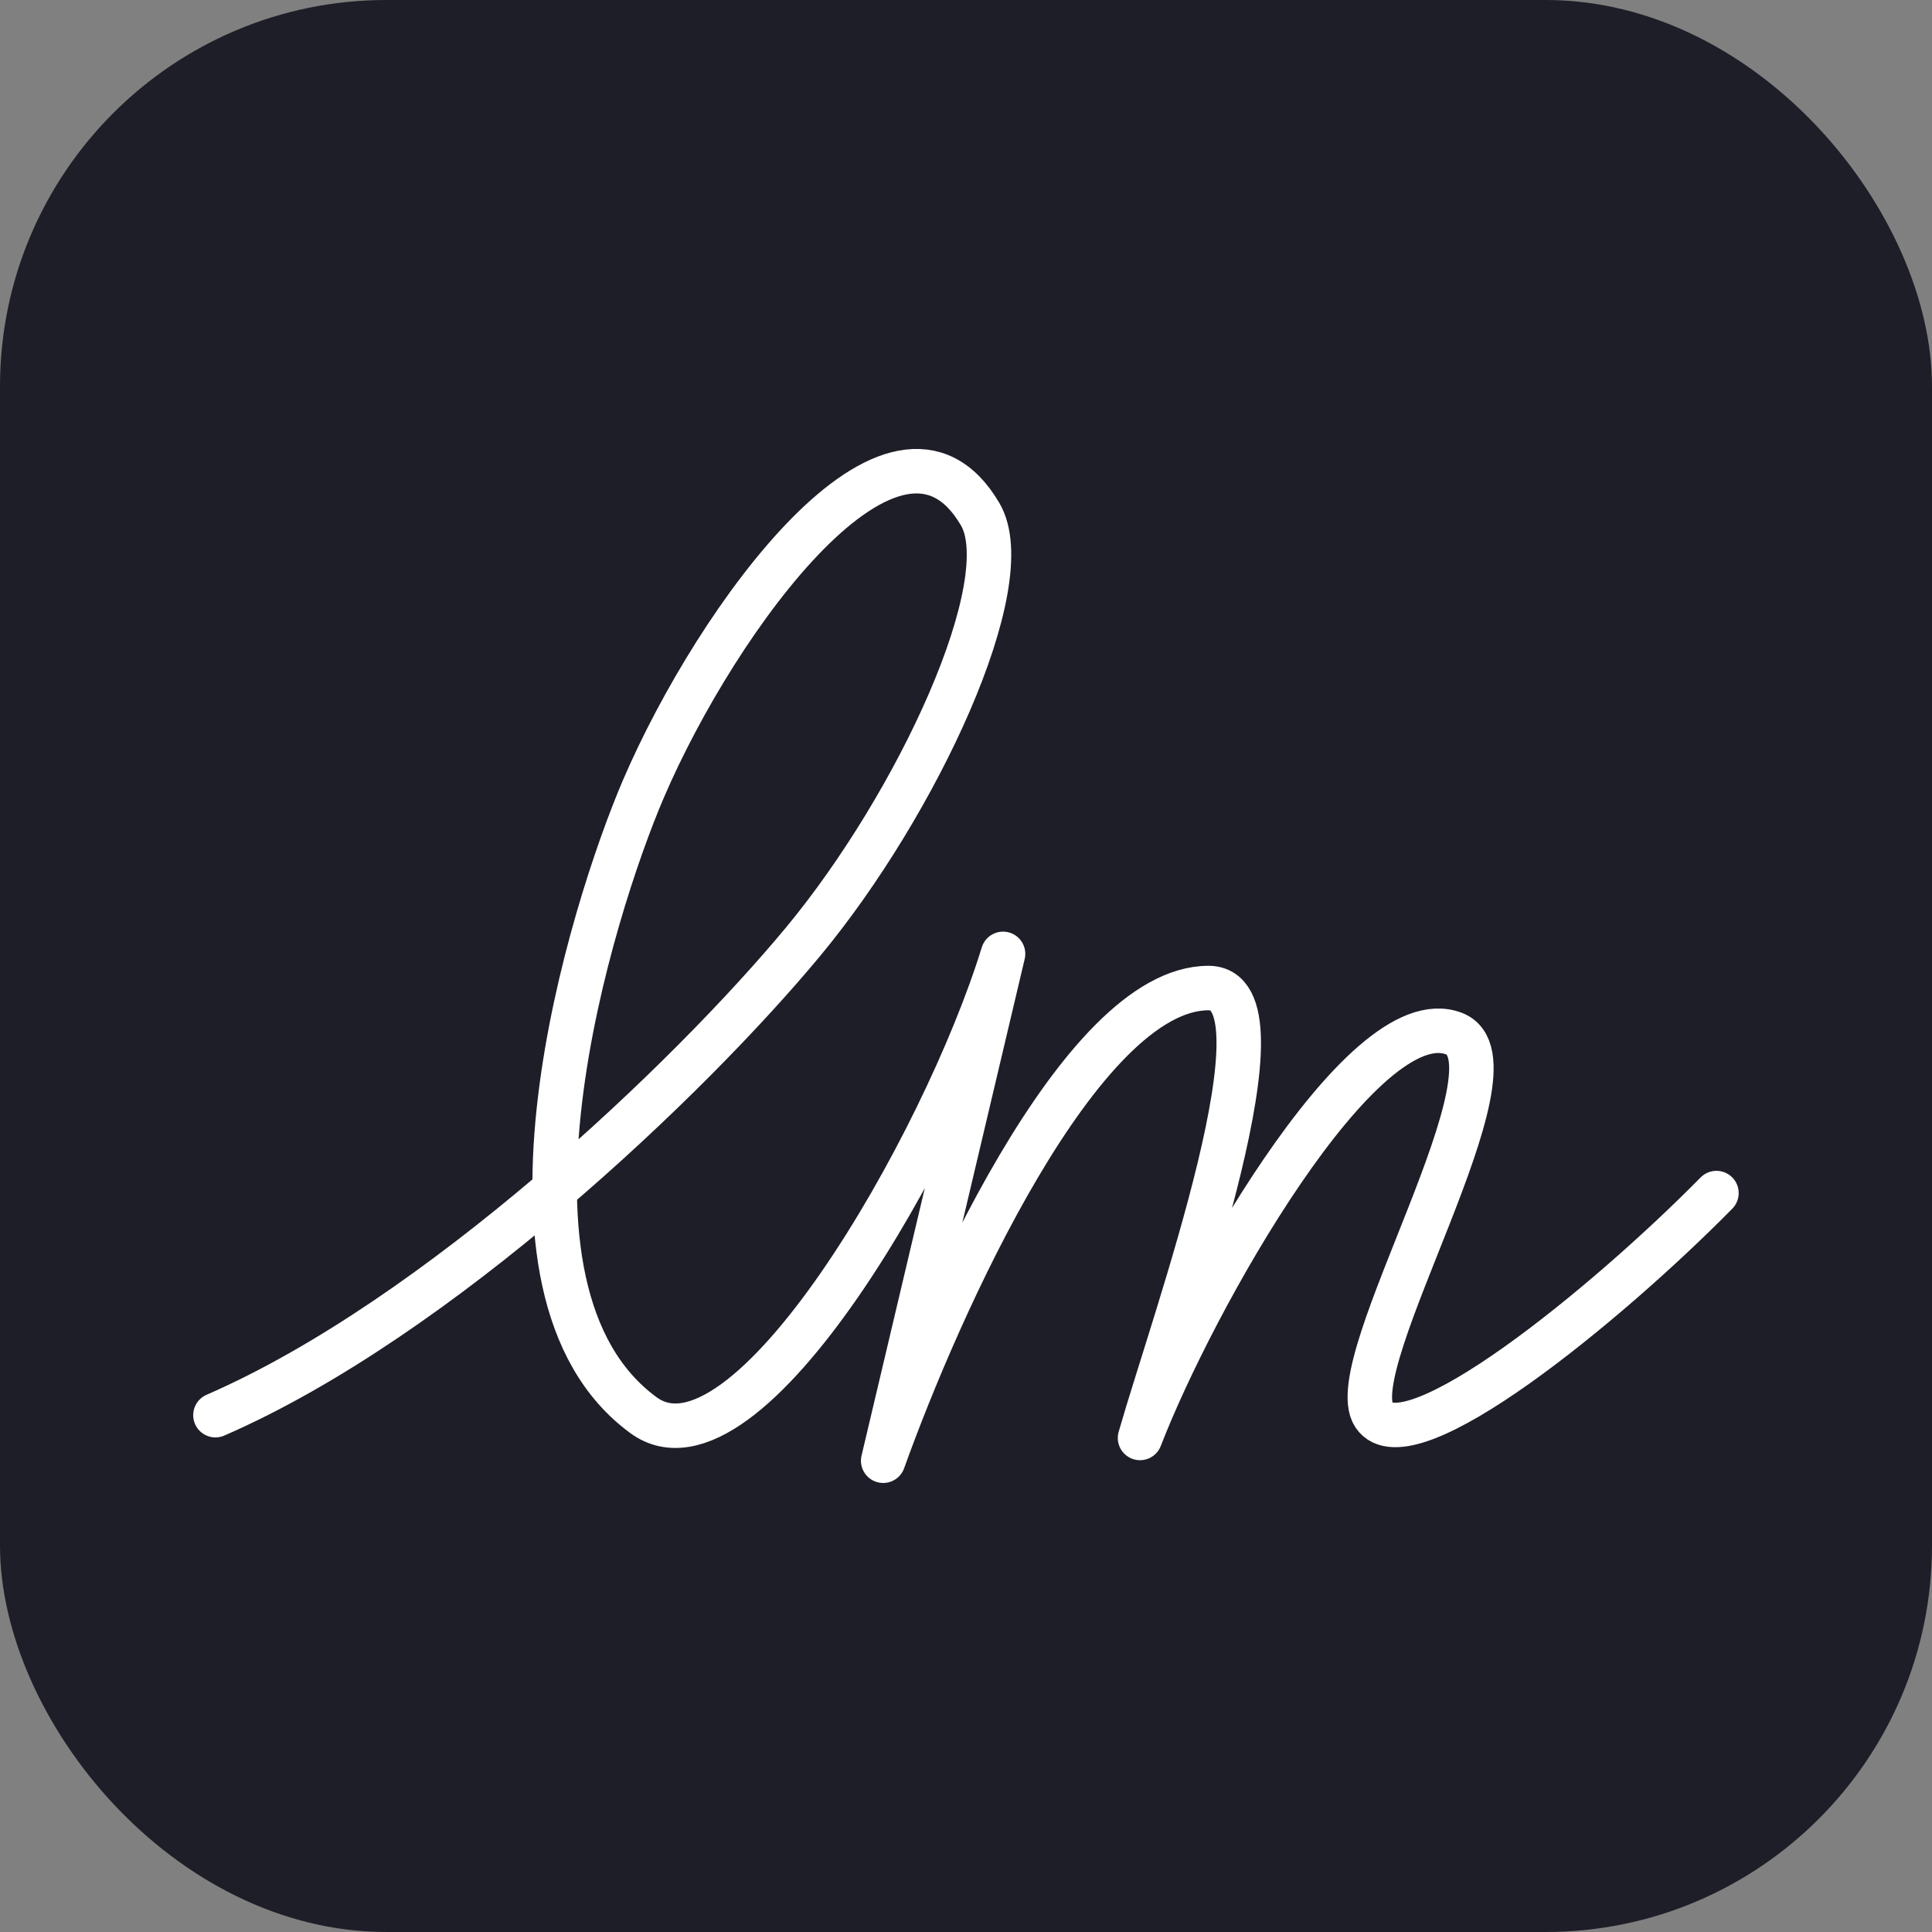
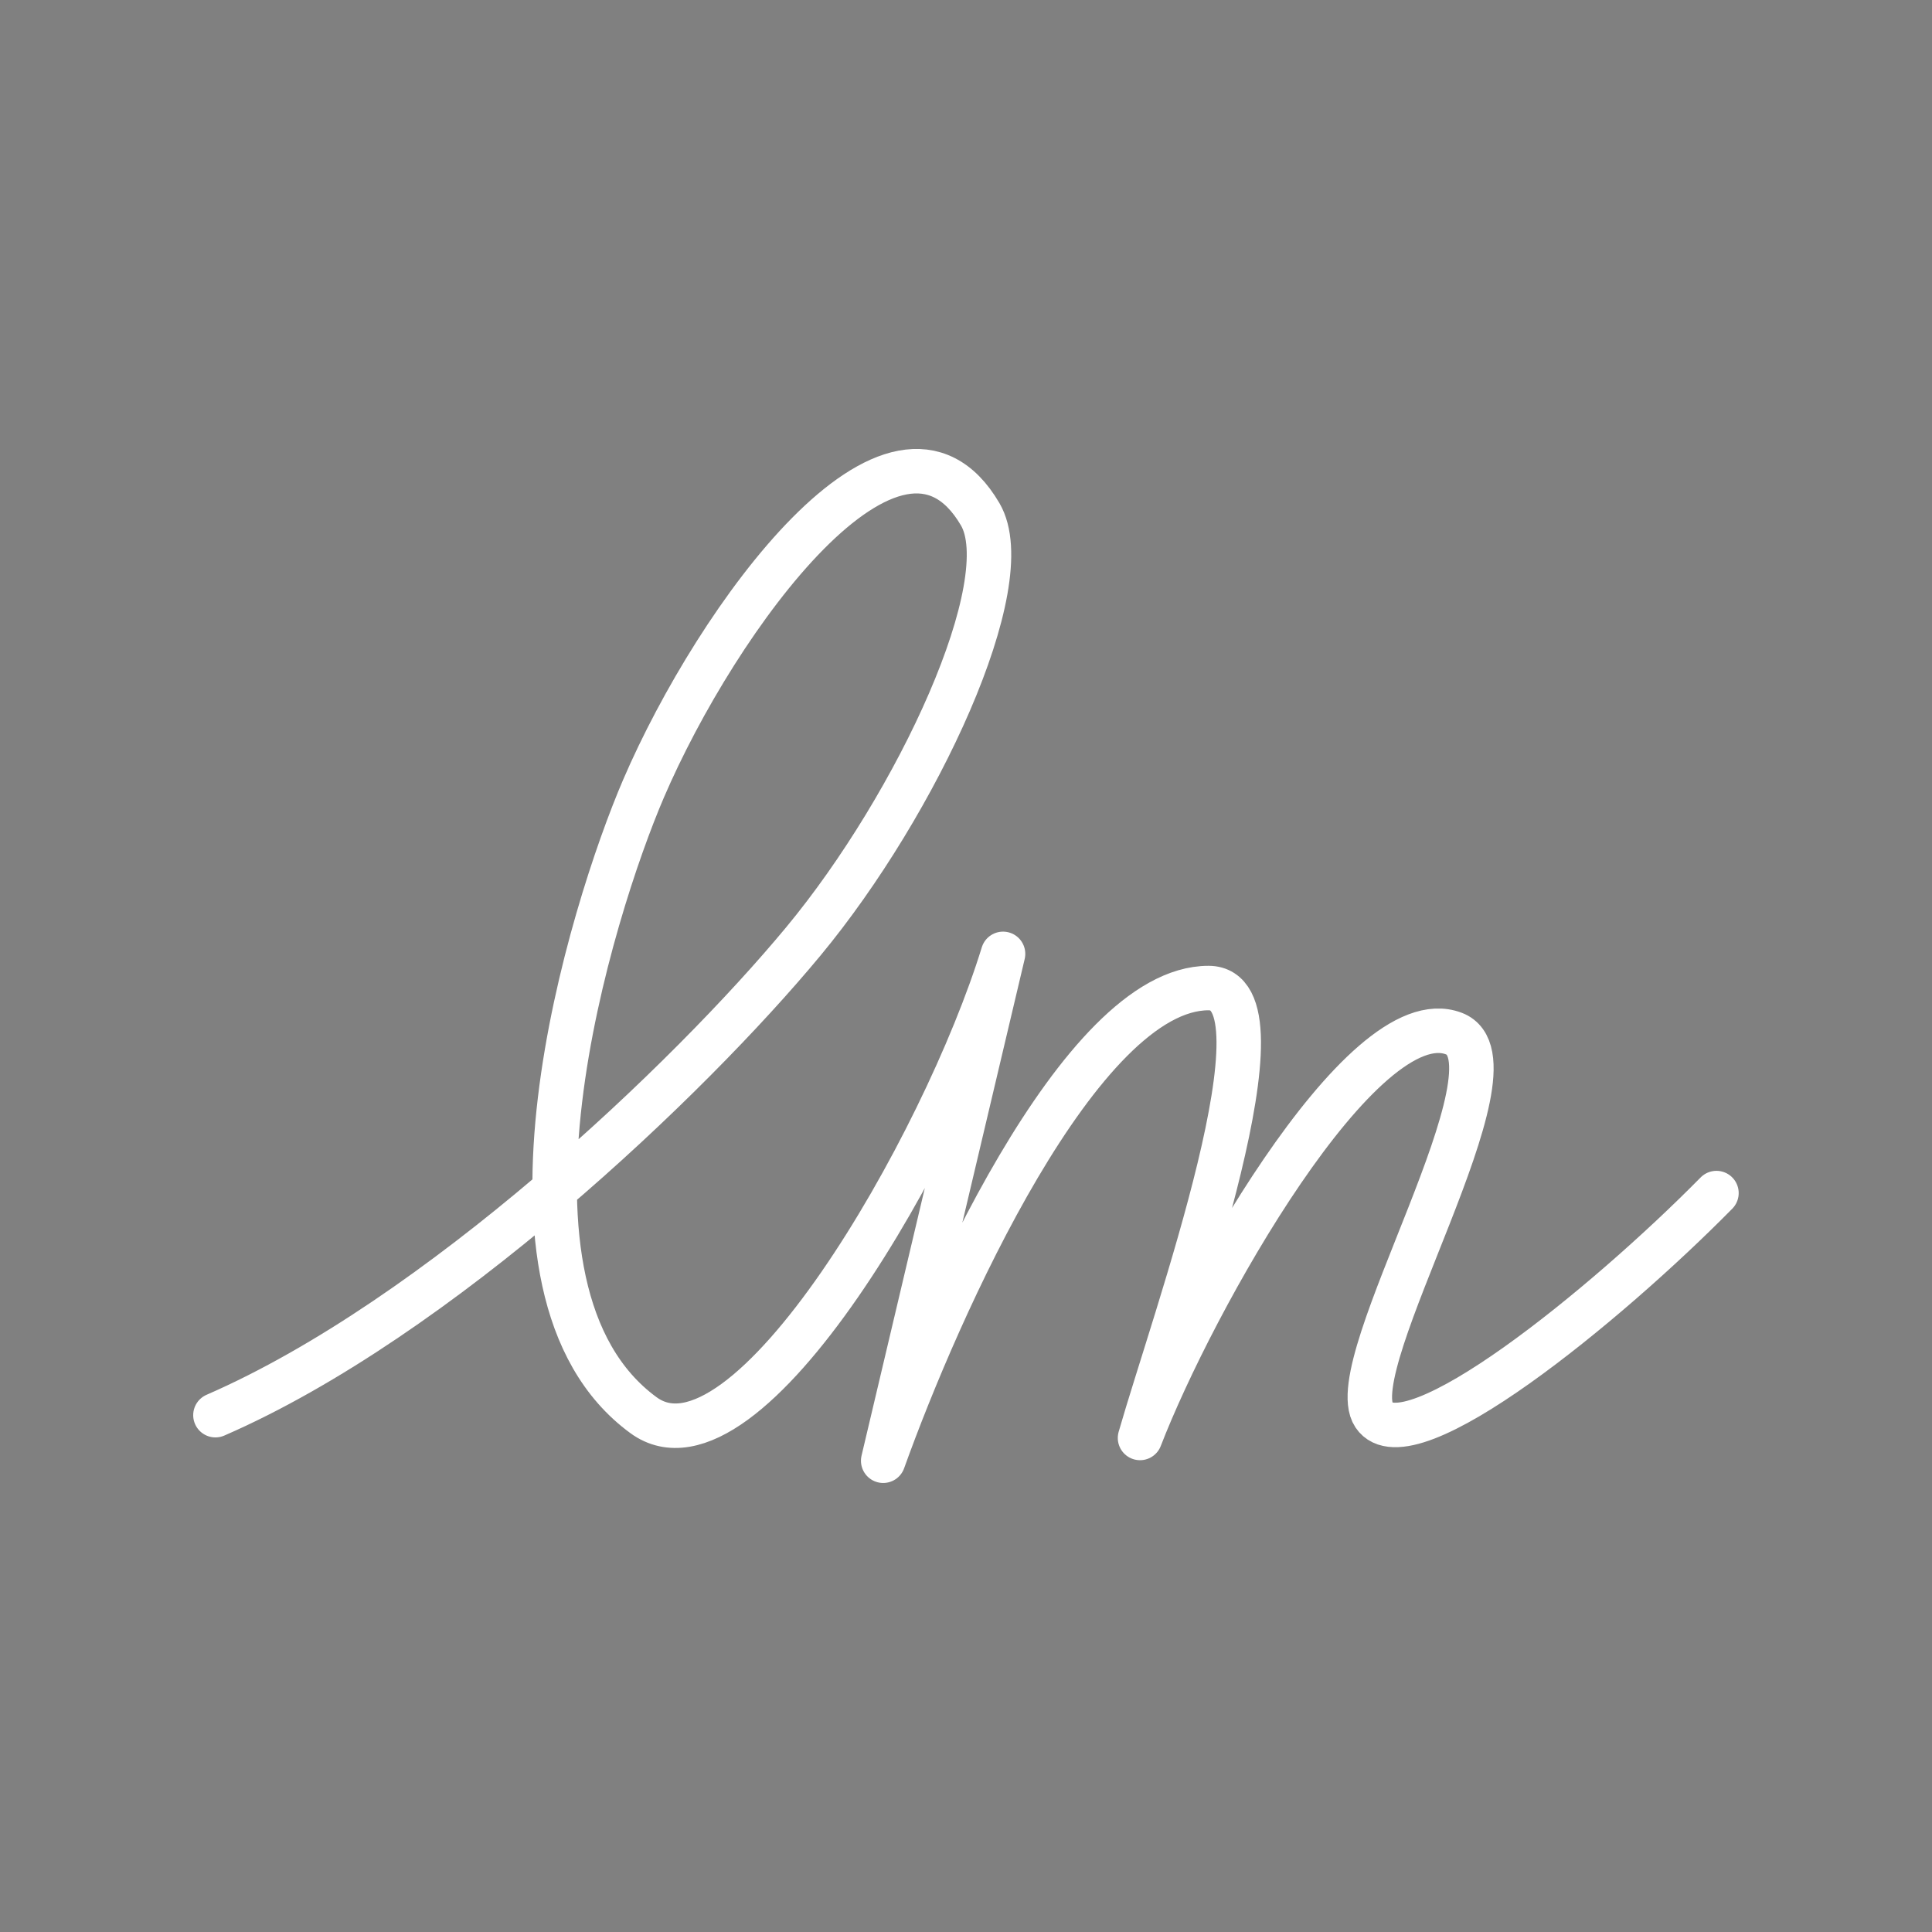
<svg xmlns="http://www.w3.org/2000/svg" version="1.1" width="1000" height="1000">
  <rect width="100%" height="100%" fill="#808080" stroke="none" />
-   <rect width="1000" height="1000" rx="200" ry="200" fill="#1e1e28" />
  <g transform="matrix(5.755,0,0,5.755,100,232.374)">
    <svg version="1.1" width="139" height="93">
      <svg width="139" height="93" viewBox="0 0 139 93" fill="none">
        <path d="M2 86.902C22.019 78.195 44.605 56.681 54.871 44.296C65.137 31.91 74.376 12.026 70.783 5.879C63.229 -7.043 47.098 15.191 40.498 30.558C35.878 41.315 25.099 75.633 40.498 86.902C49.738 93.664 67.532 62.657 72.837 45.412L62.057 91C67.019 77.17 79.788 48.486 91.316 48.486C99.015 48.486 88.236 78.195 85.156 88.951C89.902 76.658 105.114 49.408 113.388 52.583C120.061 55.145 103.122 82.292 106.202 86.902C109.281 91.512 127.076 76.999 137 66.926" stroke="white" stroke-width="4" stroke-linecap="round" stroke-linejoin="round" />
      </svg>
    </svg>
  </g>
</svg>